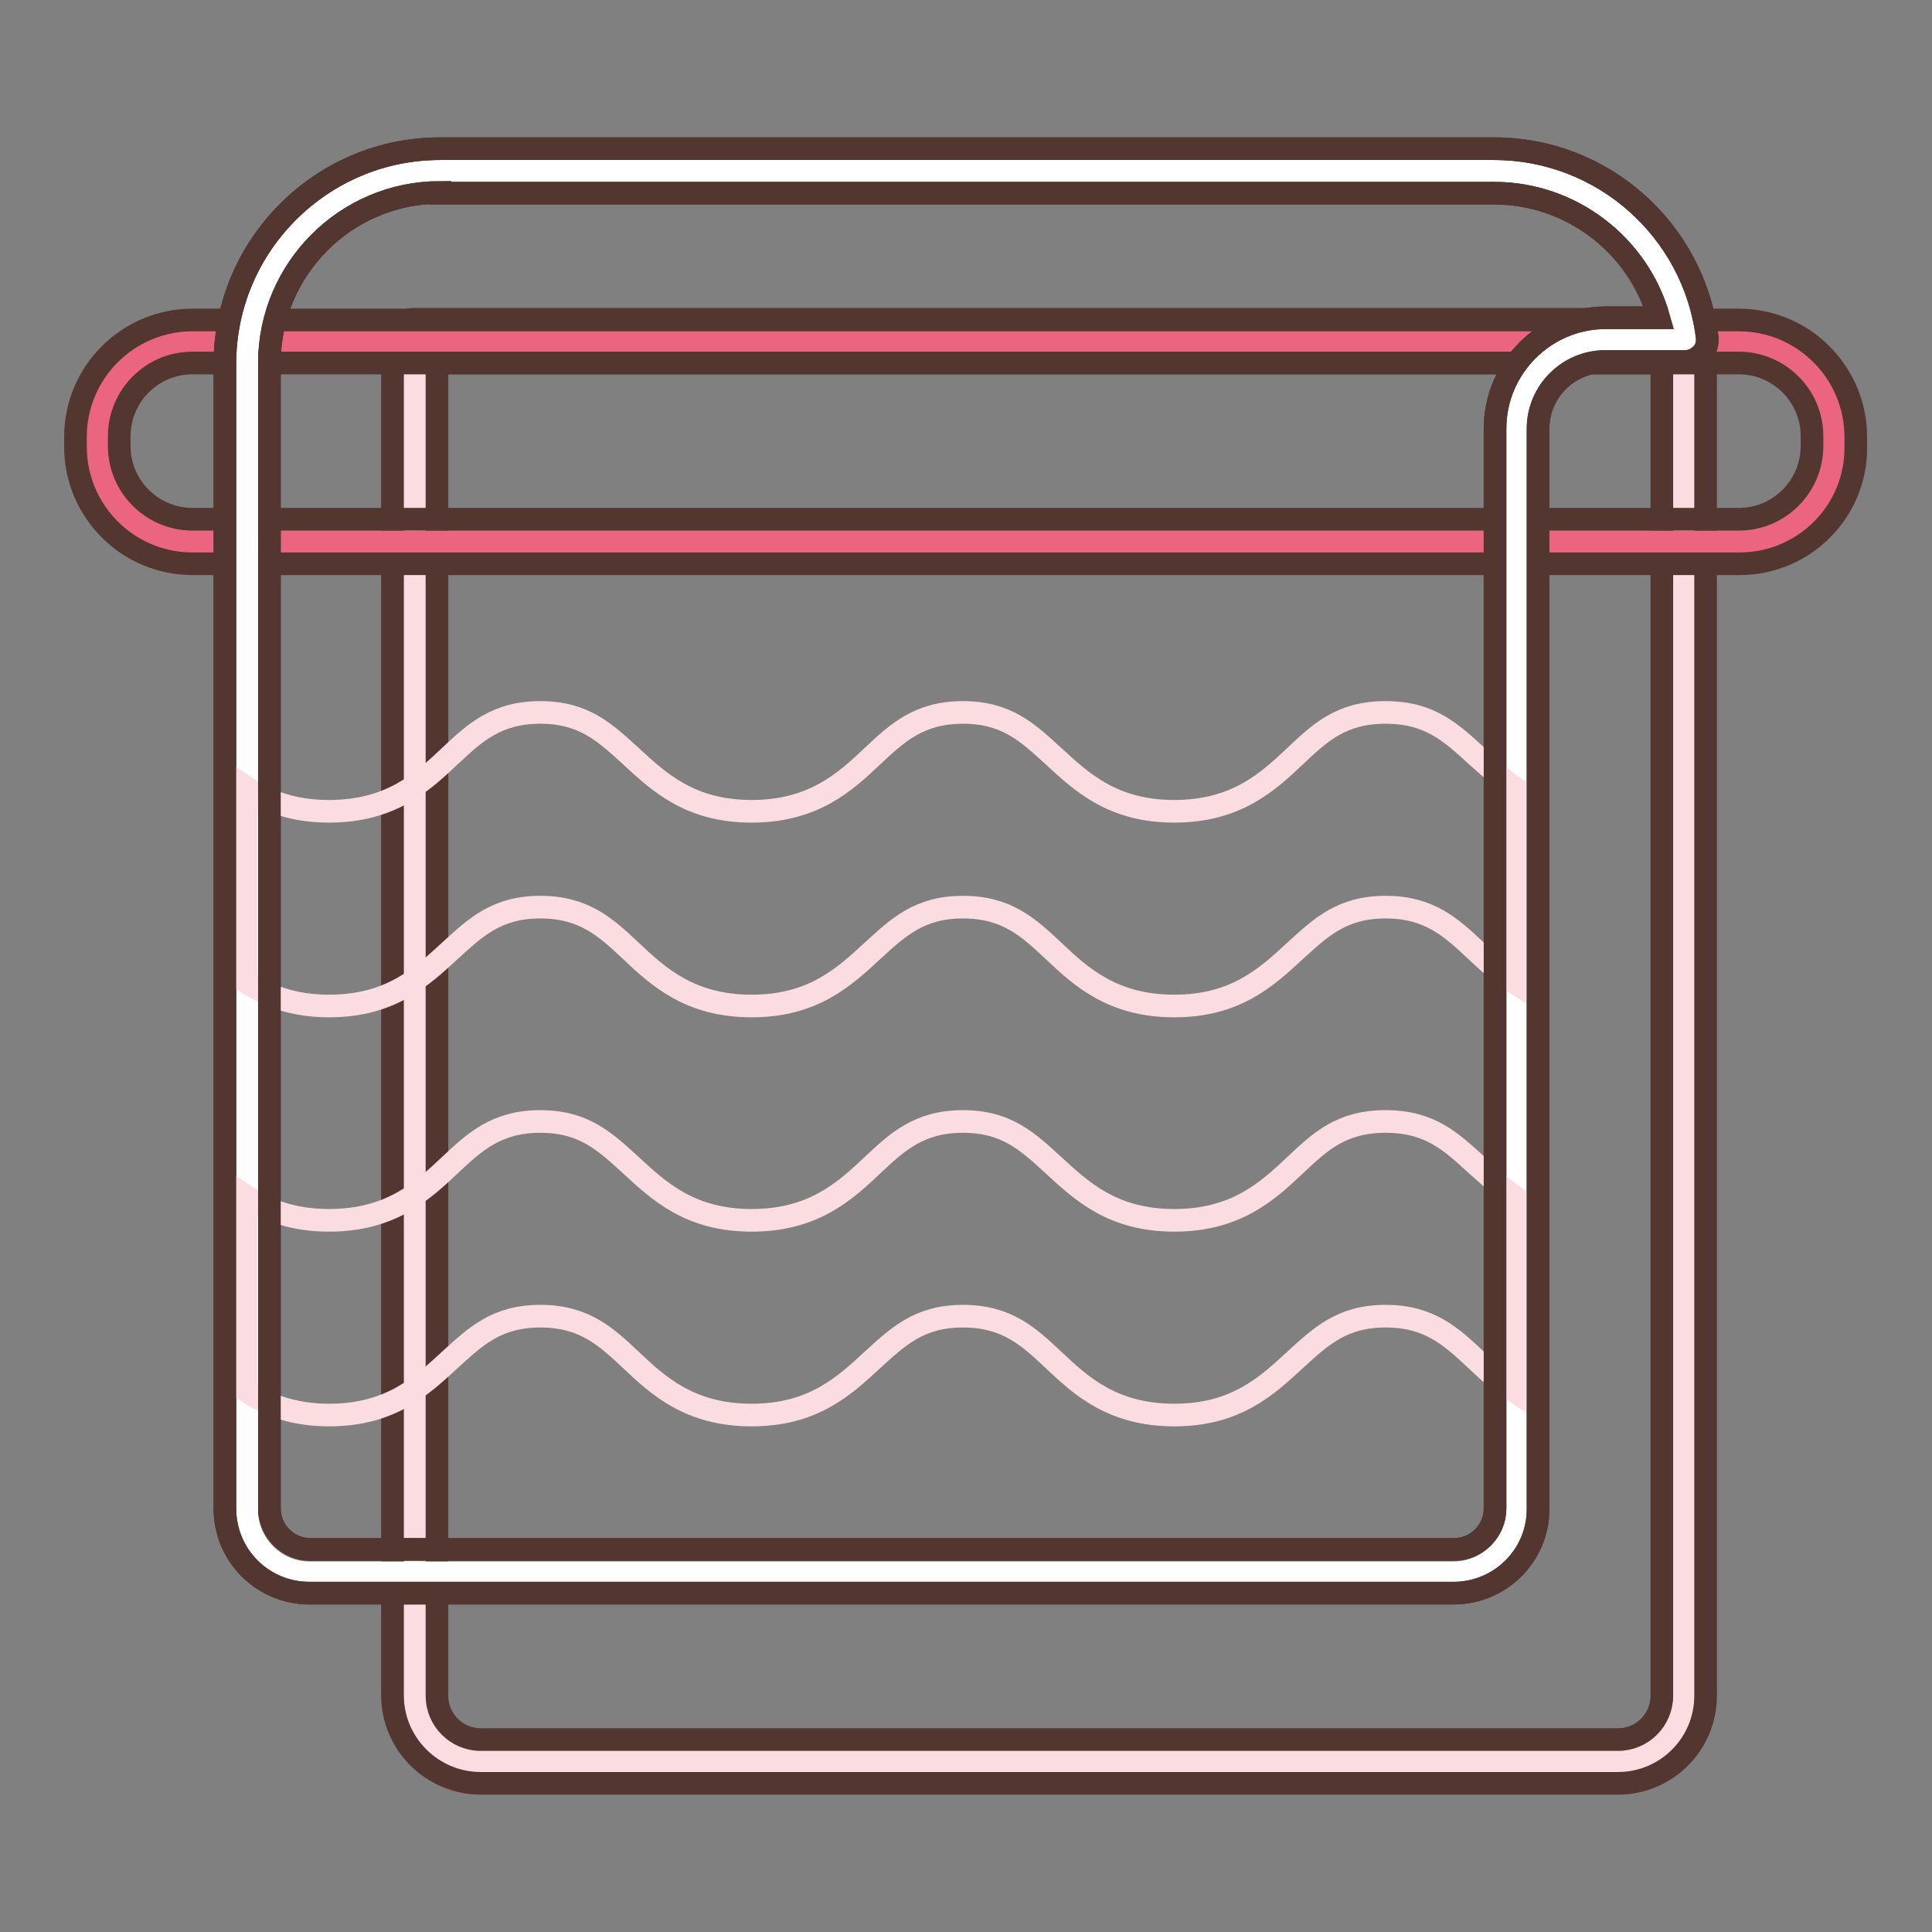
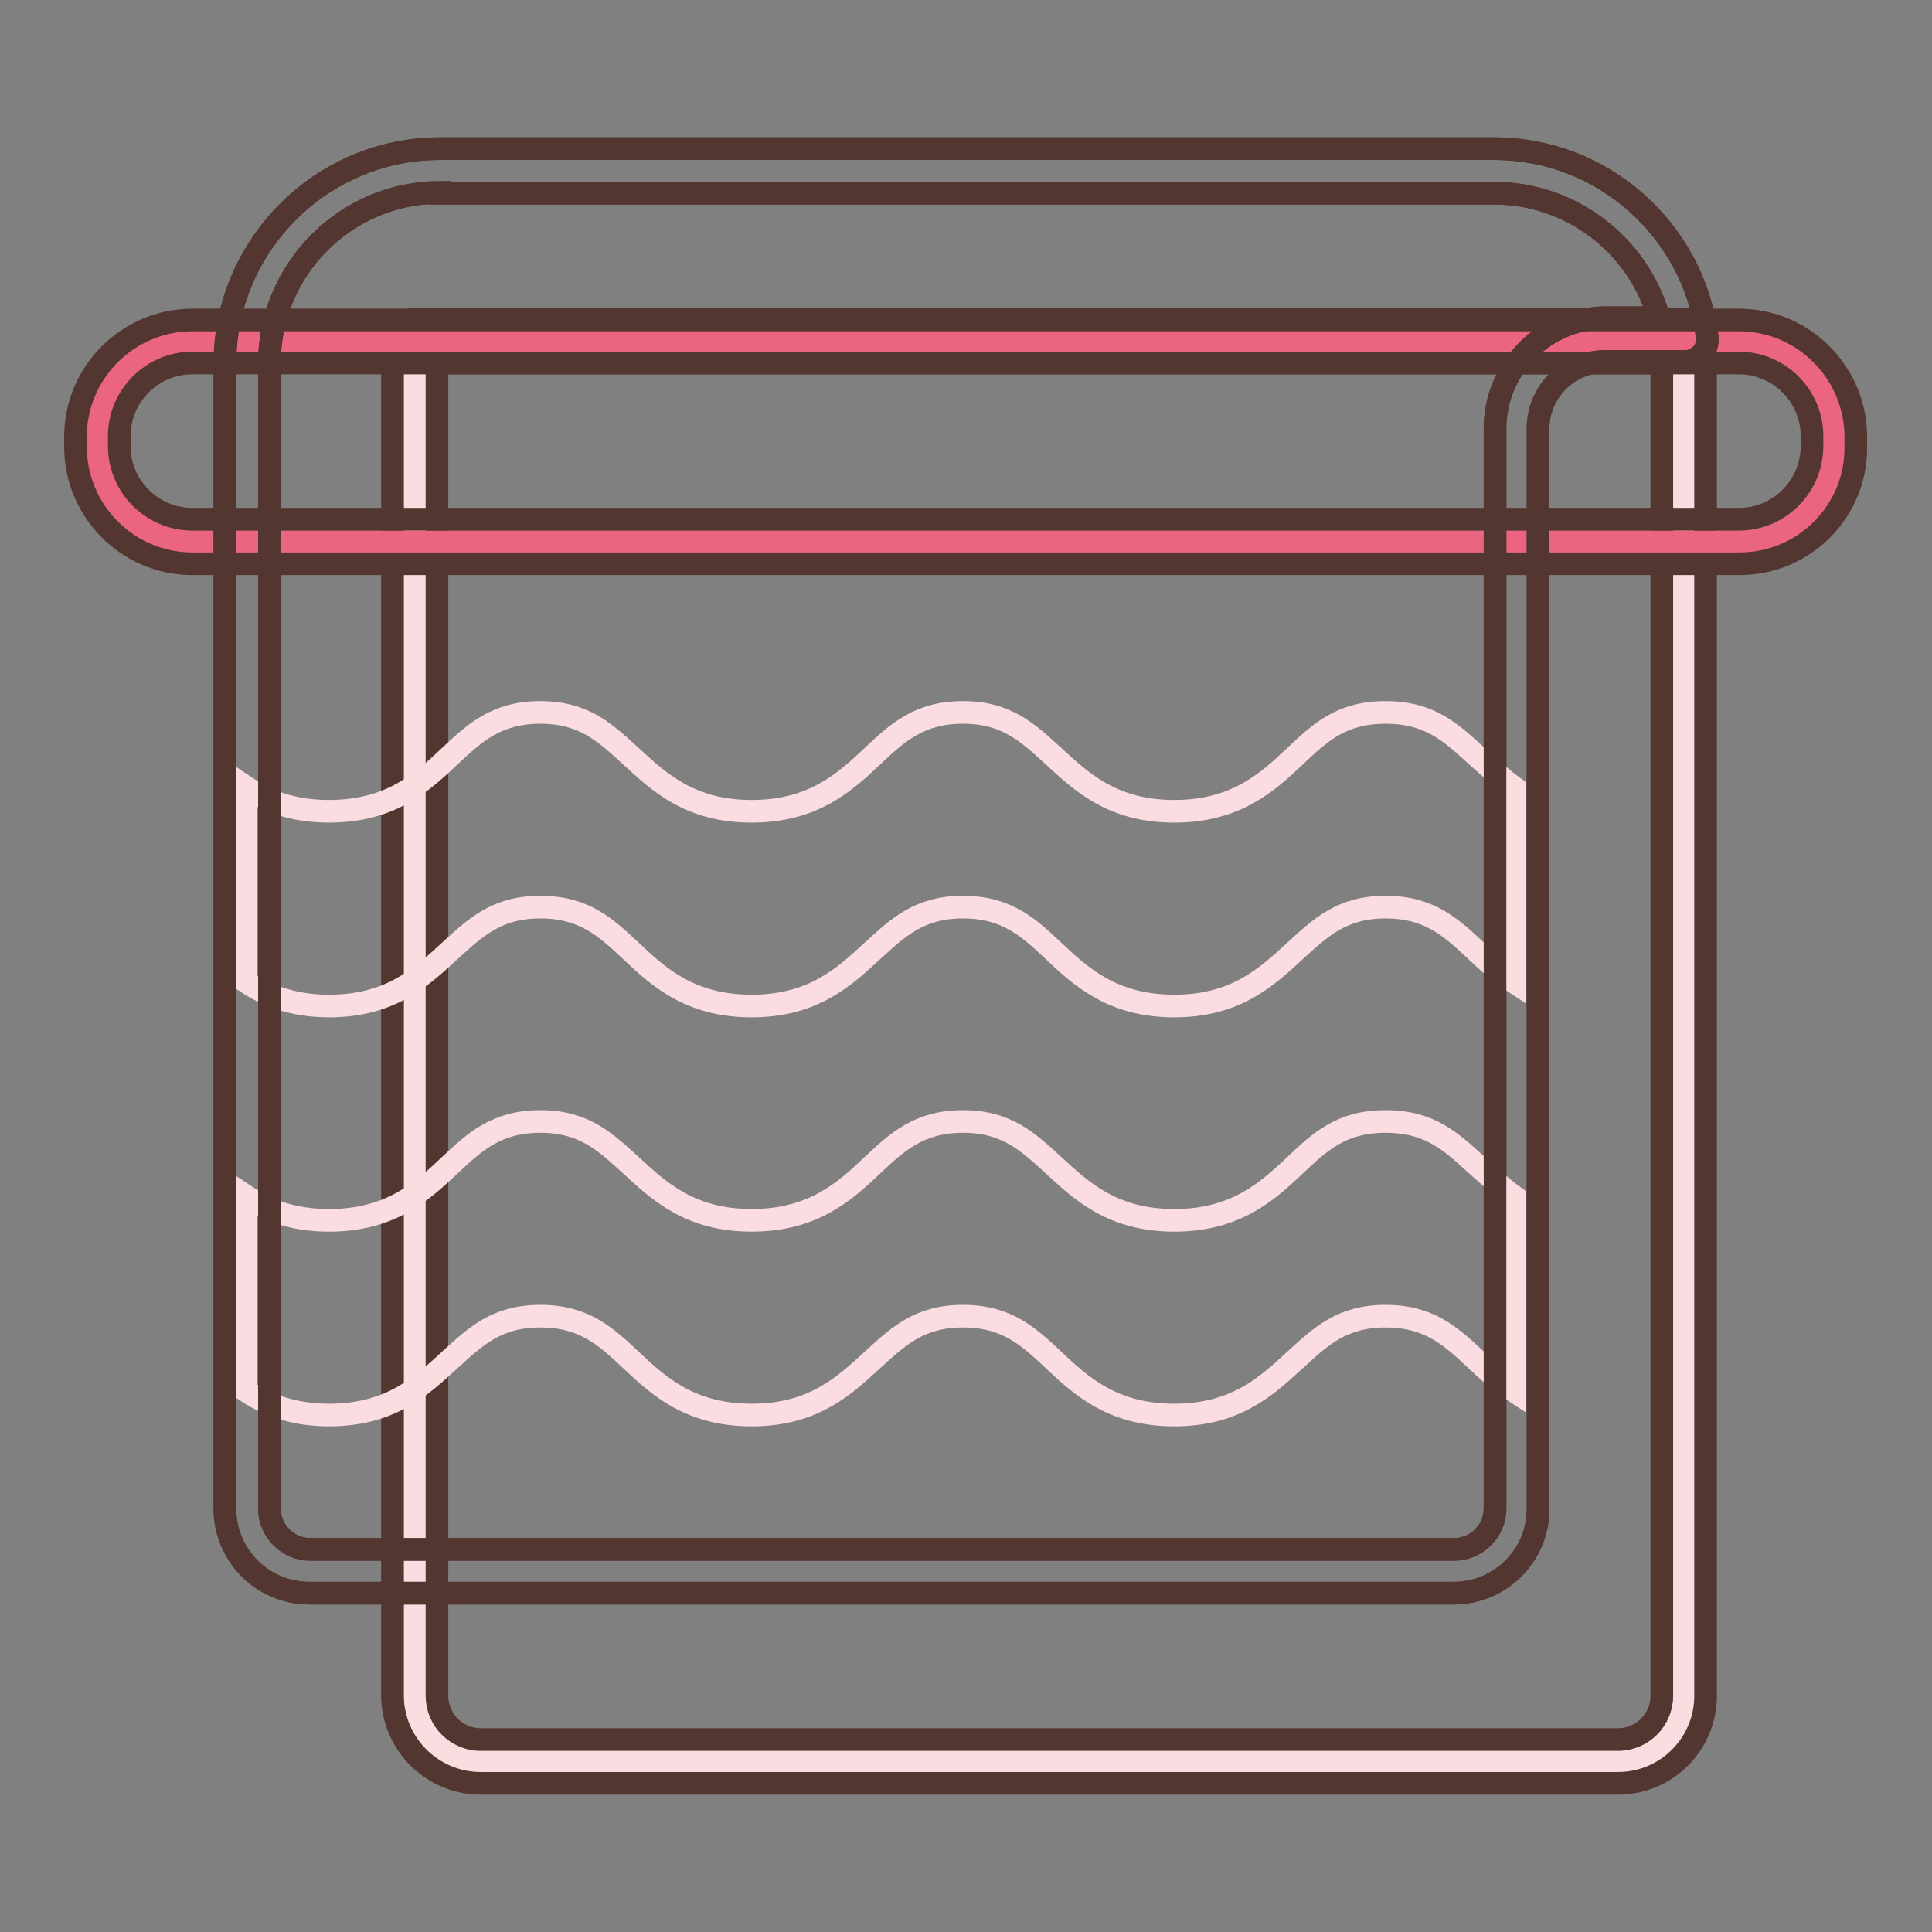
<svg xmlns="http://www.w3.org/2000/svg" version="1.1" x="0px" y="0px" viewBox="0 0 256 256" enable-background="new 0 0 256 256" xml:space="preserve">
  <rect x="0" y="0" width="256" height="256" fill="#808080" stroke="none" />
  <g>
    <path stroke-width="3" fill-opacity="0" stroke="#fadce1" d="M214.4,233.4H63.7c-4.8,0-8.7-3.9-8.7-8.7V45.2h168.2v179.5C223.1,229.5,219.2,233.4,214.4,233.4 L214.4,233.4z" />
    <path stroke-width="3" fill-opacity="0" stroke="#533630" d="M214.4,236.3H63.7c-6.4,0-11.7-5.2-11.7-11.7V45.2c0-1.6,1.3-2.9,2.9-2.9h168.2c1.6,0,2.9,1.3,2.9,2.9 v179.5C226,231.1,220.8,236.3,214.4,236.3L214.4,236.3z M57.9,48.1v176.6c0,3.2,2.6,5.8,5.8,5.8h150.7c3.2,0,5.8-2.6,5.8-5.8V48.1 H57.9z" />
    <path stroke-width="3" fill-opacity="0" stroke="#eb6581" d="M230.5,71.8h-205c-6.9,0-12.6-5.7-12.6-12.6v-1.3c0-6.9,5.7-12.6,12.6-12.6h204.9c6.9,0,12.6,5.7,12.6,12.6 v1.3C243.1,66.1,237.4,71.8,230.5,71.8L230.5,71.8z" />
    <path stroke-width="3" fill-opacity="0" stroke="#533630" d="M230.5,74.7h-205c-8.6,0-15.5-7-15.5-15.5v-1.3c0-8.6,7-15.5,15.5-15.5h204.9c8.6,0,15.5,7,15.5,15.5v1.3 C246,67.7,239.1,74.7,230.5,74.7L230.5,74.7z M25.5,48.1c-5.4,0-9.7,4.4-9.7,9.7v1.3c0,5.4,4.4,9.7,9.7,9.7h204.9 c5.4,0,9.7-4.4,9.7-9.7v-1.3c0-5.4-4.4-9.7-9.7-9.7H25.5z" />
-     <path stroke-width="3" fill-opacity="0" stroke="#ffffff" d="M200.9,56.8c0-6.5,5.3-11.8,11.8-11.8h10.6c-1.6-12.6-12.4-22.3-25.4-22.3H58.3c-14,0-25.6,11.5-25.6,25.6 v151.8c0,4.5,3.7,8.3,8.3,8.3h151.6c4.6,0,8.3-3.7,8.3-8.3L200.9,56.8L200.9,56.8z" />
    <path stroke-width="3" fill-opacity="0" stroke="#533630" d="M192.6,211.1H41c-6.2,0-11.2-5-11.2-11.2V48.2c0-15.7,12.8-28.5,28.5-28.5h139.7 c14.3,0,26.4,10.7,28.2,24.9c0.1,0.8-0.1,1.7-0.7,2.3c-0.6,0.6-1.3,1-2.2,1h-10.6c-4.9,0-8.9,4-8.9,8.9v143.2 C203.8,206.1,198.8,211.1,192.6,211.1z M58.3,25.5c-12.5,0-22.6,10.2-22.6,22.6v151.8c0,2.9,2.4,5.4,5.4,5.4h151.6 c2.9,0,5.4-2.4,5.4-5.4V56.8c0-8.1,6.6-14.7,14.7-14.7h7c-2.7-9.6-11.6-16.5-21.8-16.5H58.3z" />
    <path stroke-width="3" fill-opacity="0" stroke="#fadce1" d="M195.7,154.4c-3.4-3.1-6.2-5.8-12.1-5.8s-8.7,2.7-12,5.8c-3.6,3.4-7.8,7.3-16,7.3c-8.2,0-12.3-3.9-16-7.3 c-3.4-3.1-6.2-5.8-12-5.8c-5.8,0-8.7,2.7-12,5.8c-3.6,3.4-7.8,7.3-16,7.3s-12.3-3.9-16-7.3c-3.4-3.1-6.2-5.8-12-5.8 c-5.8,0-8.7,2.7-12,5.8c-3.6,3.4-7.8,7.3-16,7.3c-4.9,0-8.3-1.4-11-3.2v25.8c2.7,1.8,6.2,3.2,11,3.2c8.2,0,12.3-3.9,16-7.3 c3.4-3.1,6.2-5.8,12-5.8c5.8,0,8.7,2.7,12,5.8c3.6,3.4,7.8,7.3,16,7.3s12.3-3.9,16-7.3c3.4-3.1,6.2-5.8,12-5.8 c5.8,0,8.7,2.7,12,5.8c3.6,3.4,7.8,7.3,16,7.3c8.2,0,12.3-3.9,16-7.3c3.4-3.1,6.2-5.8,12-5.8s8.7,2.7,12,5.8 c1.5,1.4,3.1,2.9,5.1,4.2v-25.8C198.9,157.3,197.3,155.8,195.7,154.4z" />
    <path stroke-width="3" fill-opacity="0" stroke="#fadce1" d="M195.7,100.2c-3.4-3.1-6.2-5.8-12.1-5.8s-8.7,2.7-12,5.8c-3.6,3.4-7.8,7.3-16,7.3c-8.2,0-12.3-3.9-16-7.3 c-3.4-3.1-6.2-5.8-12-5.8c-5.8,0-8.7,2.7-12,5.8c-3.6,3.4-7.8,7.3-16,7.3s-12.3-3.9-16-7.3c-3.4-3.1-6.2-5.8-12-5.8 c-5.8,0-8.7,2.7-12,5.8c-3.6,3.4-7.8,7.3-16,7.3c-4.9,0-8.3-1.4-11-3.2v25.8c2.7,1.8,6.2,3.2,11,3.2c8.2,0,12.3-3.9,16-7.3 c3.4-3.1,6.2-5.8,12-5.8c5.8,0,8.7,2.7,12,5.8c3.6,3.4,7.8,7.3,16,7.3s12.3-3.9,16-7.3c3.4-3.1,6.2-5.8,12-5.8 c5.8,0,8.7,2.7,12,5.8c3.6,3.4,7.8,7.3,16,7.3c8.2,0,12.3-3.9,16-7.3c3.4-3.1,6.2-5.8,12-5.8s8.7,2.7,12,5.8 c1.5,1.4,3.1,2.9,5.1,4.2v-25.8C198.9,103.1,197.3,101.6,195.7,100.2z" />
    <path stroke-width="3" fill-opacity="0" stroke="#533630" d="M192.6,211.1H41c-6.2,0-11.2-5-11.2-11.2V48.2c0-15.7,12.8-28.5,28.5-28.5h139.7 c14.3,0,26.4,10.7,28.2,24.9c0.1,0.8-0.1,1.7-0.7,2.3c-0.6,0.6-1.3,1-2.2,1h-10.6c-4.9,0-8.9,4-8.9,8.9v143.2 C203.8,206.1,198.8,211.1,192.6,211.1z M58.3,25.5c-12.5,0-22.6,10.2-22.6,22.6v151.8c0,2.9,2.4,5.4,5.4,5.4h151.6 c2.9,0,5.4-2.4,5.4-5.4V56.8c0-8.1,6.6-14.7,14.7-14.7h7c-2.7-9.6-11.6-16.5-21.8-16.5H58.3z" />
  </g>
</svg>